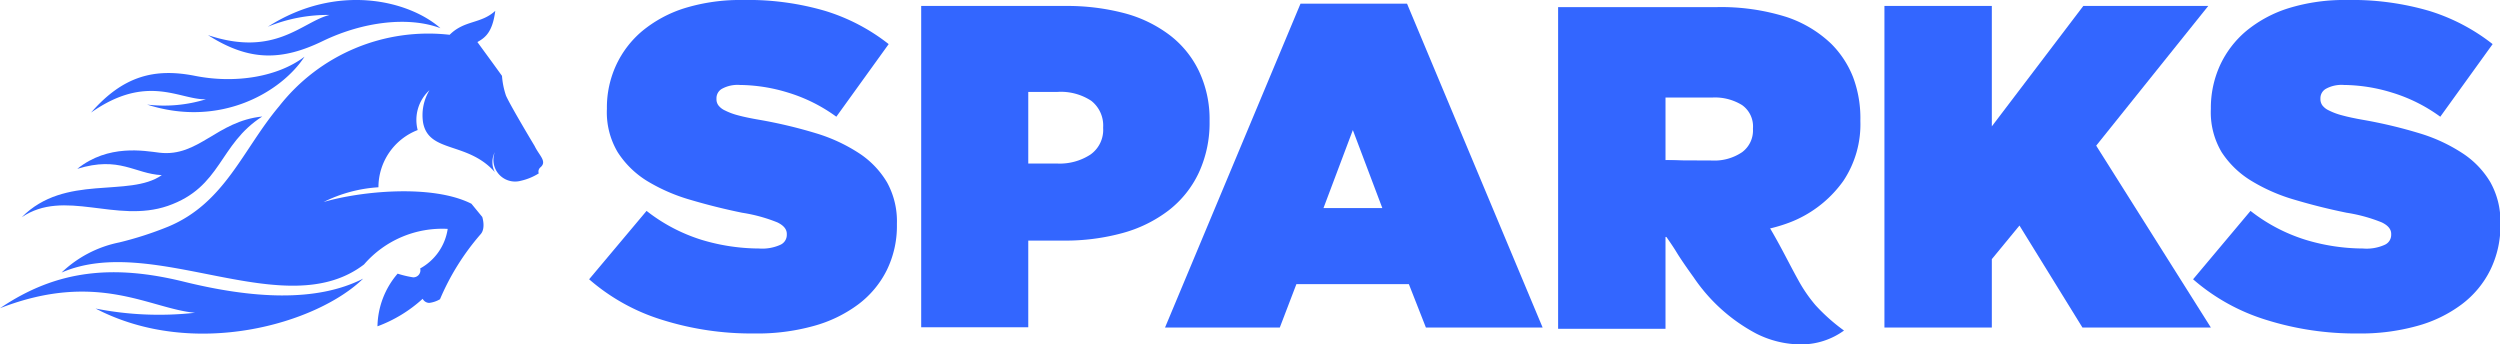
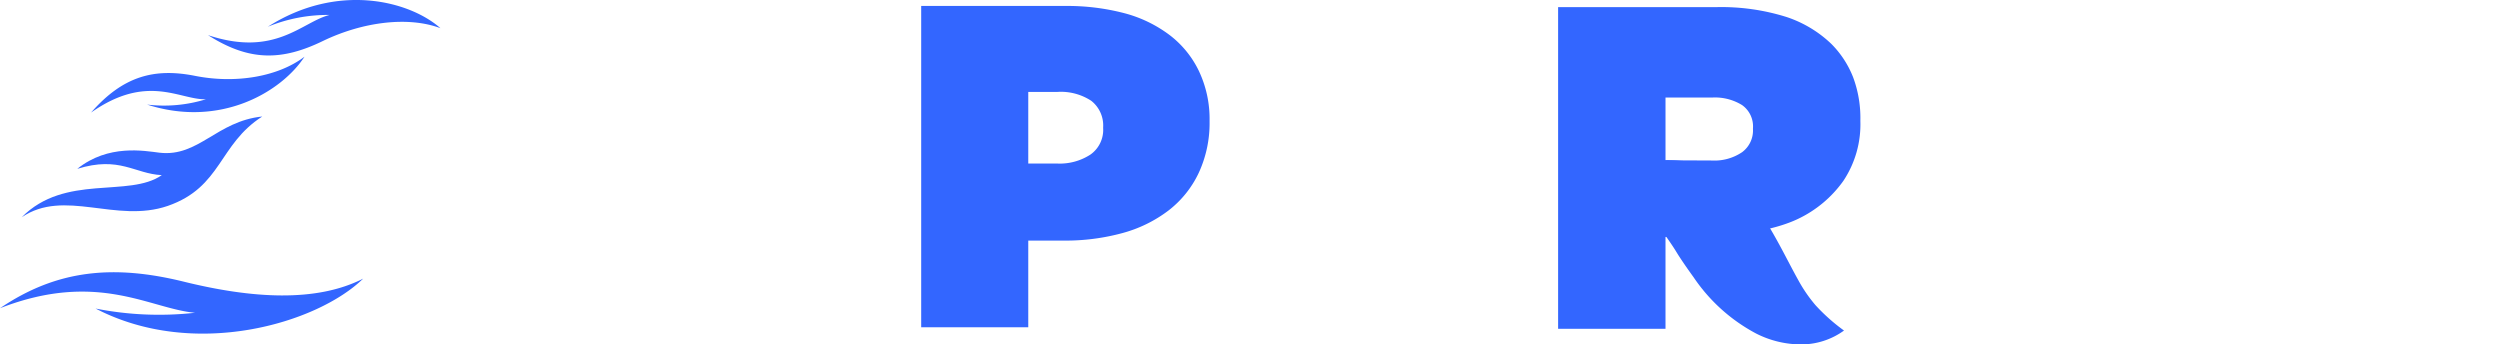
<svg xmlns="http://www.w3.org/2000/svg" viewBox="0 0 230.68 31.78">
  <defs>
    <style>.cls-1{fill:#36f;}</style>
  </defs>
  <g id="Calque_2" data-name="Calque 2">
    <g id="Calque_1-2" data-name="Calque 1">
      <path class="cls-1" d="M19,9.16a13.09,13.09,0,0,1-5.43.49C20.37,11.84,26,8.45,28.1,5.23,25.65,7.09,21.74,7.74,18,7S11.36,7,8.4,10.39C13.59,6.73,16.59,9.23,19,9.16Z" />
      <path class="cls-1" d="M17,26c-6.55-1.62-11.77-1.11-17,2.44,9-3.51,13.86.06,18,.42a30.16,30.16,0,0,1-9.18-.39c9.1,4.74,20.44,1.38,24.69-2.76C29.18,27.92,23.26,27.54,17,26Z" />
      <path class="cls-1" d="M29.82,3.77C33.51,2,37.68,1.49,40.64,2.6,37.76.06,31.13-1.63,24.71,2.47a14.51,14.51,0,0,1,5.7-1.09c-2.54.63-5,3.94-11.22,1.86C23,5.67,26,5.63,29.82,3.77Z" />
      <path class="cls-1" d="M15.48,19c5-1.74,4.68-5.67,8.72-8.25-4.21.43-5.87,3.76-9.48,3.34-1.4-.17-4.73-.81-7.59,1.49,3.91-1.21,5.29.46,7.8.58C11.89,18.28,6,16,2,20.05,5.93,17.37,10.7,20.64,15.48,19Z" />
-       <path class="cls-1" d="M49.33,13.47s-2.19-3.64-2.64-4.64A7.36,7.36,0,0,1,46.32,7l-.81-1.12-.84-1.15-.62-.85C44.76,3.48,45.44,3,45.7,1c-1.32,1.22-2.84.84-4.21,2.21A17.48,17.48,0,0,0,25.76,9.8c-3.37,4-5,8.94-10.26,11.12A31.94,31.94,0,0,1,11,22.37a10.78,10.78,0,0,0-5.32,2.78c8.53-3.7,20.6,4.85,27.91-.75a9.54,9.54,0,0,1,7.72-3.28,5,5,0,0,1-2.54,3.65.65.65,0,0,1-.65.82,9.2,9.2,0,0,1-1.43-.34,7.65,7.65,0,0,0-1.86,4.86A12.73,12.73,0,0,0,39,27.57a.7.7,0,0,0,.6.38,2.56,2.56,0,0,0,1-.34,22.49,22.49,0,0,1,3.75-6c.49-.55.15-1.59.15-1.59l-1-1.22c-3.6-1.82-10.2-1.17-13.64-.16a13.1,13.1,0,0,1,5.06-1.36A5.66,5.66,0,0,1,38.54,12a3.72,3.72,0,0,1,1.09-3.68,4.46,4.46,0,0,0-.59,3c.53,2.82,4.1,1.72,6.62,4.56a2,2,0,0,1,0-1.84,2,2,0,0,0,2.4,2.64A5.22,5.22,0,0,0,49.71,16a.52.52,0,0,1,.17-.57C50.5,14.89,49.75,14.35,49.33,13.47Z" />
-       <path class="cls-1" d="M69.58,30.77a27.47,27.47,0,0,1-8.46-1.25,18.57,18.57,0,0,1-6.76-3.75l5.3-6.31a15.84,15.84,0,0,0,5.08,2.67,18.52,18.52,0,0,0,5.3.8A4.06,4.06,0,0,0,72,22.59a1,1,0,0,0,.6-.93v-.08c0-.43-.29-.78-.87-1.06a14.62,14.62,0,0,0-3.25-.89c-1.66-.34-3.25-.74-4.77-1.19a16.49,16.49,0,0,1-4-1.74A8.55,8.55,0,0,1,57,14.05a7.19,7.19,0,0,1-1-4V10a9.31,9.31,0,0,1,.83-3.94,9.14,9.14,0,0,1,2.41-3.18A11.59,11.59,0,0,1,63.15.76,17.5,17.5,0,0,1,68.56,0a25.24,25.24,0,0,1,7.56,1A17.94,17.94,0,0,1,82,4.07l-4.83,6.7a14.86,14.86,0,0,0-4.47-2.23,15.48,15.48,0,0,0-4.43-.7,3,3,0,0,0-1.63.34,1,1,0,0,0-.53.89v.09a.94.94,0,0,0,.17.55,1.58,1.58,0,0,0,.61.48,6,6,0,0,0,1.21.45q.77.21,2,.42a43.77,43.77,0,0,1,5.17,1.23,15.33,15.33,0,0,1,4,1.85,8.25,8.25,0,0,1,2.58,2.69,7.44,7.44,0,0,1,.91,3.81v.09a9.25,9.25,0,0,1-.93,4.19,8.9,8.9,0,0,1-2.63,3.16,12.31,12.31,0,0,1-4.13,2A19.4,19.4,0,0,1,69.58,30.77Z" />
      <path class="cls-1" d="M85,.55H98.31a20.72,20.72,0,0,1,5.41.66,12,12,0,0,1,4.17,2,9.13,9.13,0,0,1,2.72,3.31,10.34,10.34,0,0,1,1,4.62v.08a10.92,10.92,0,0,1-1,4.73,9.47,9.47,0,0,1-2.76,3.45,12.31,12.31,0,0,1-4.26,2.1,20,20,0,0,1-5.49.7H94.88v8H85ZM97.55,15.09a5.19,5.19,0,0,0,3.07-.83,2.78,2.78,0,0,0,1.17-2.43v-.09a2.89,2.89,0,0,0-1.1-2.44,5.1,5.1,0,0,0-3.1-.82H94.88v6.61Z" />
-       <path class="cls-1" d="M120,.34h9.83l12.51,29.88H131.57l-1.57-4H119.62l-1.53,4H107.5Zm7.55,18.86L124.83,12l-2.71,7.2Z" />
-       <path class="cls-1" d="M173.88.55h9.91V11.66L192.23.55h11.53L193.42,13.44,204,30.22H192.15l-5.81-9.41-2.55,3.1v6.31h-9.91Z" />
-       <path class="cls-1" d="M217.58,30.77a27.47,27.47,0,0,1-8.46-1.25,18.57,18.57,0,0,1-6.76-3.75l5.3-6.31a15.88,15.88,0,0,0,5.09,2.67,18.46,18.46,0,0,0,5.29.8,4.06,4.06,0,0,0,2-.34,1,1,0,0,0,.6-.93v-.08c0-.43-.29-.78-.87-1.06a14.66,14.66,0,0,0-3.24-.89c-1.67-.34-3.26-.74-4.77-1.19a16.4,16.4,0,0,1-4-1.74A8.55,8.55,0,0,1,205,14.05a7.19,7.19,0,0,1-1-4V10a9.47,9.47,0,0,1,.83-3.94,9.14,9.14,0,0,1,2.41-3.18A11.54,11.54,0,0,1,211.16.76a17.43,17.43,0,0,1,5.4-.76,25.35,25.35,0,0,1,7.57,1A18,18,0,0,1,230,4.07l-4.83,6.7a14.86,14.86,0,0,0-4.47-2.23,15.43,15.43,0,0,0-4.43-.7,3,3,0,0,0-1.63.34,1,1,0,0,0-.53.89v.09a1,1,0,0,0,.17.55,1.58,1.58,0,0,0,.61.48,6,6,0,0,0,1.21.45q.76.21,1.95.42a43.77,43.77,0,0,1,5.17,1.23,15.18,15.18,0,0,1,4,1.85,8.15,8.15,0,0,1,2.58,2.69,7.44,7.44,0,0,1,.92,3.81v.09a9.25,9.25,0,0,1-.94,4.19,8.9,8.9,0,0,1-2.63,3.16,12.22,12.22,0,0,1-4.13,2A19.4,19.4,0,0,1,217.58,30.77Z" />
      <path class="cls-1" d="M165.86,20.22a10.82,10.82,0,0,0,4.23-3.53,9.4,9.4,0,0,0,1.57-5.51V11.1a10.75,10.75,0,0,0-.68-4,9,9,0,0,0-2-3.05,10.94,10.94,0,0,0-4.13-2.48,20.05,20.05,0,0,0-6.55-.91H143.77V30.34h9.91V21.86h2.12S162.08,22,165.86,20.22Zm-12.18-5.43V9H158a4.75,4.75,0,0,1,2.75.7,2.41,2.41,0,0,1,1,2.14v.08a2.49,2.49,0,0,1-1,2.12,4.55,4.55,0,0,1-2.79.77Z" />
      <path class="cls-1" d="M149.09,16.42a7,7,0,0,1,3.95-1.6,9.31,9.31,0,0,1,4.25.59,10.48,10.48,0,0,1,3.7,2.46,12.58,12.58,0,0,1,1.33,1.63c.35.5.66,1,.94,1.45,1.11,1.87,1.86,3.45,2.7,4.95a13.52,13.52,0,0,0,1.56,2.26,17.18,17.18,0,0,0,2.63,2.34,6.74,6.74,0,0,1-3.9,1.28,9.19,9.19,0,0,1-4.2-1,16,16,0,0,1-5.78-5.2c-.66-.91-1.26-1.79-1.58-2.32s-.8-1.22-1.28-1.89a26.51,26.51,0,0,0-1.75-2.23C151,18.35,150.15,17.49,149.09,16.42Z" />
    </g>
  </g>
</svg>